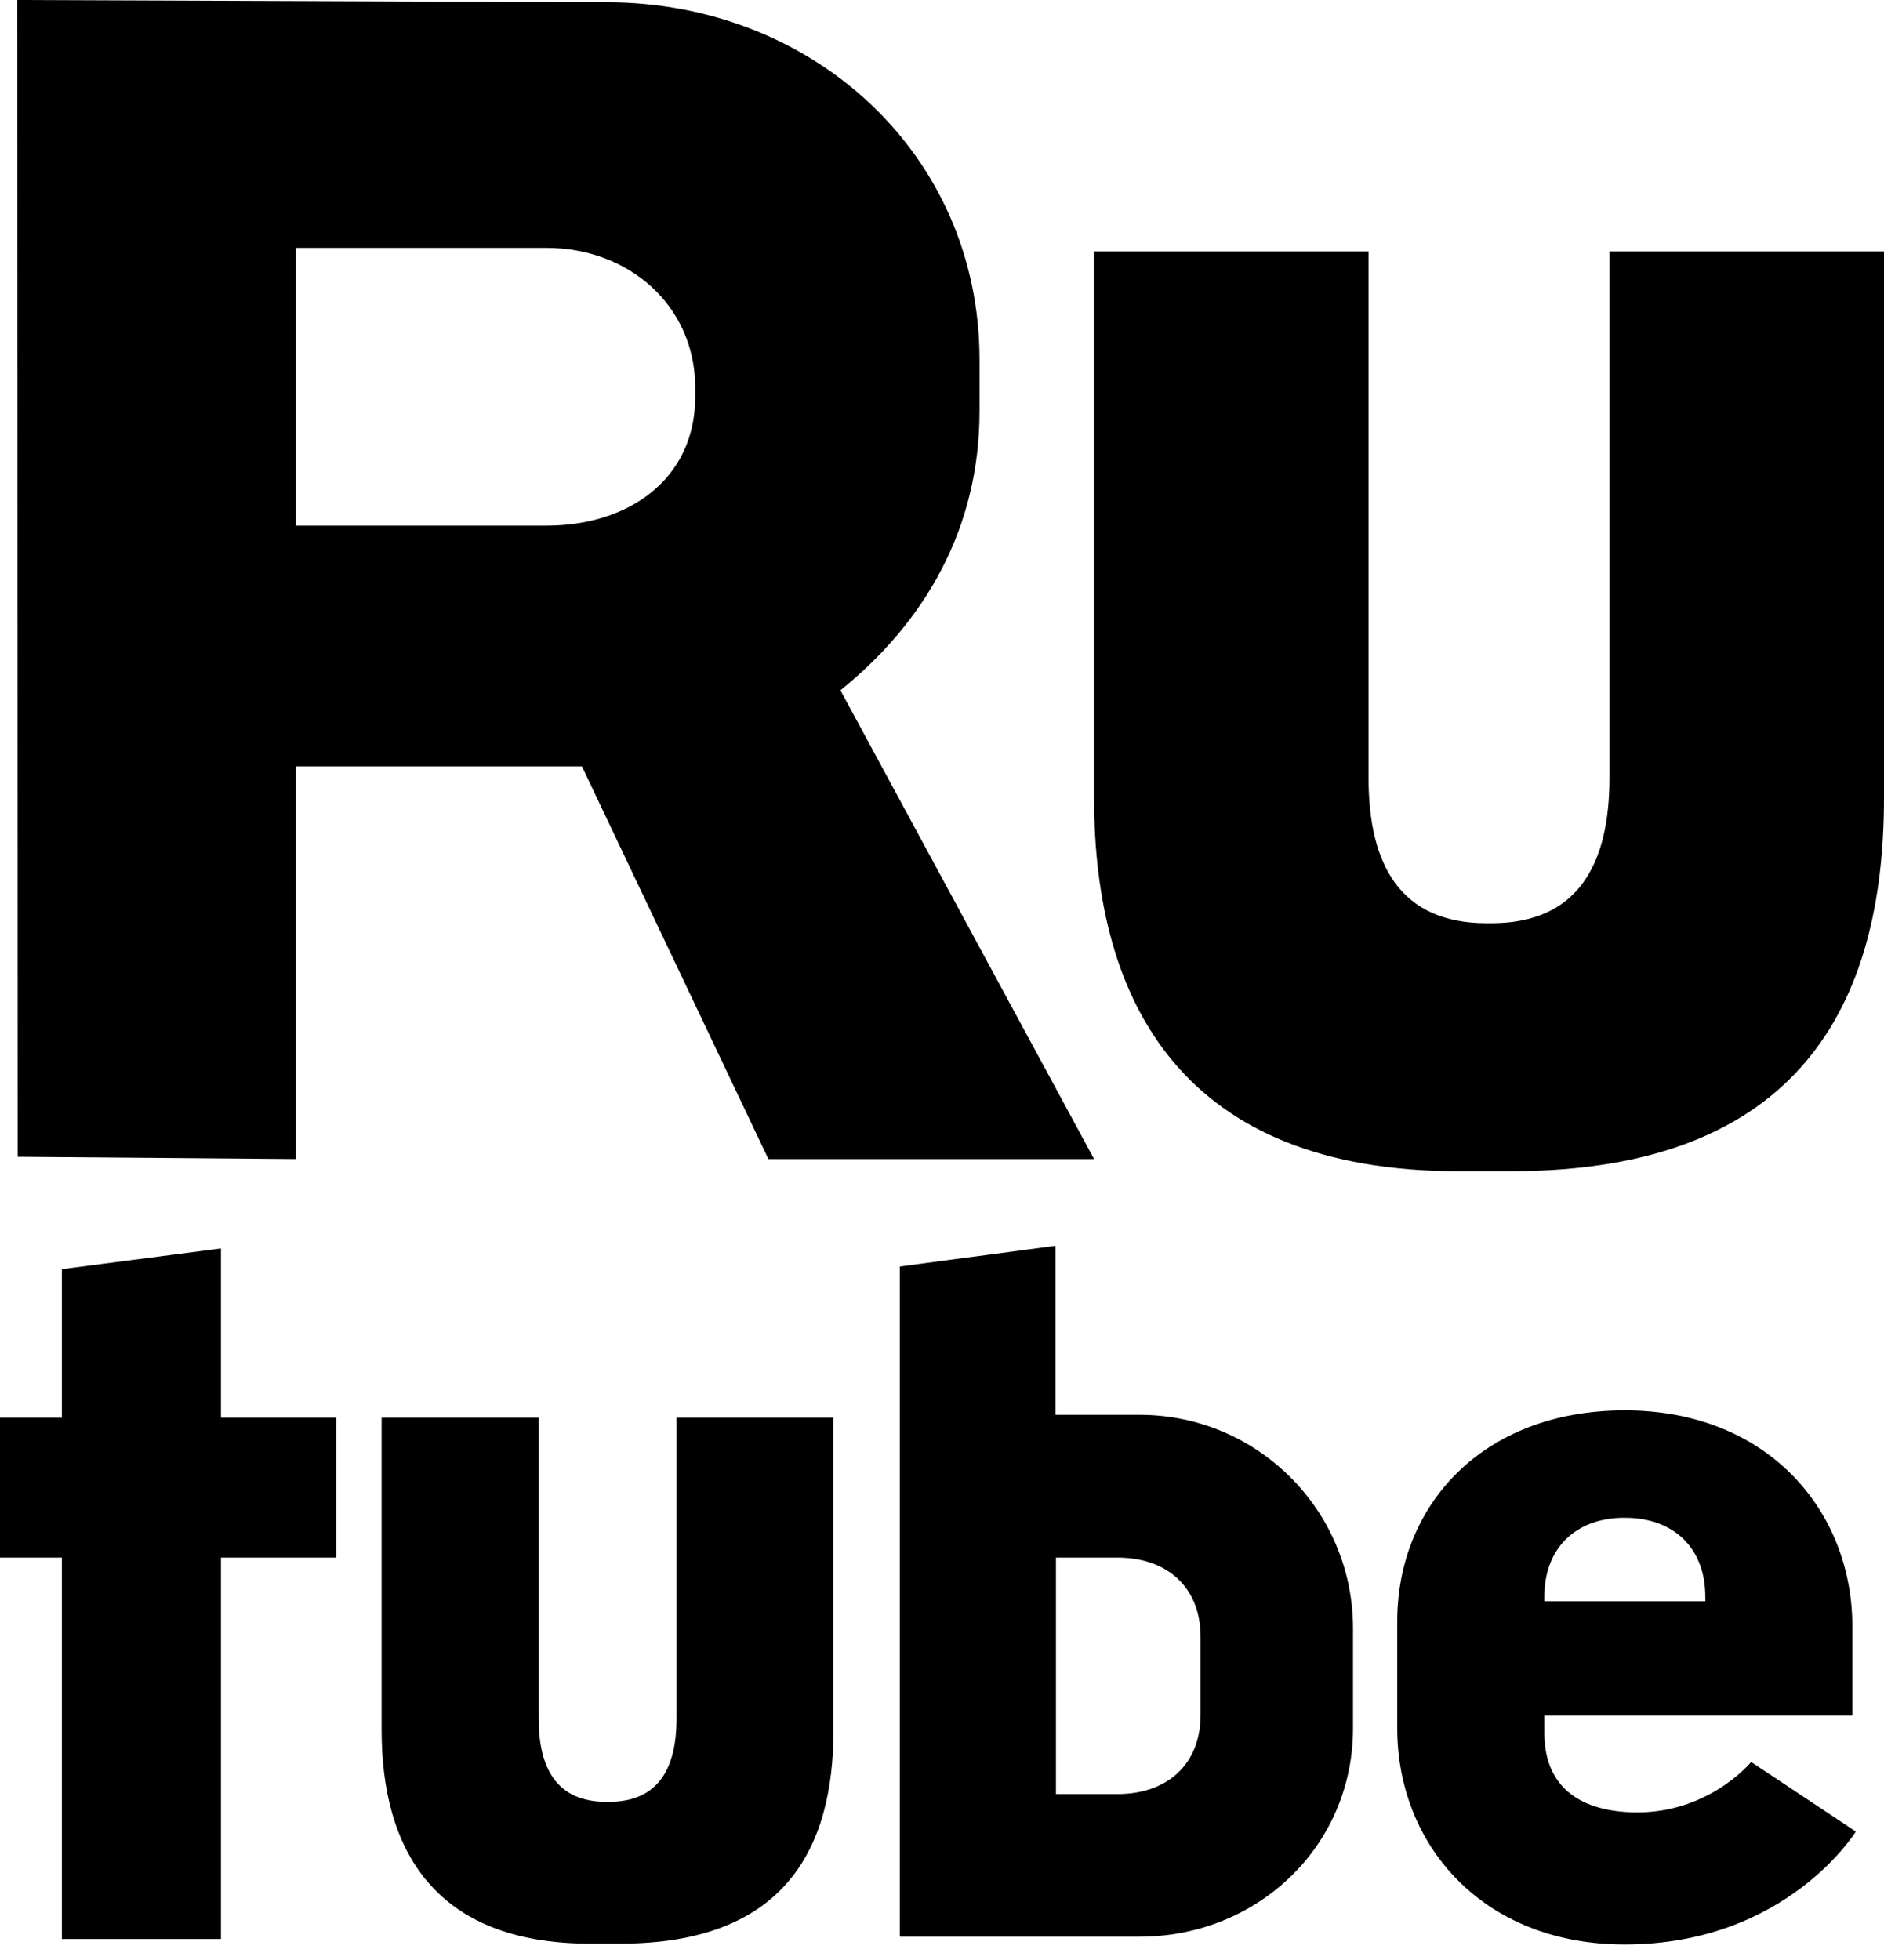
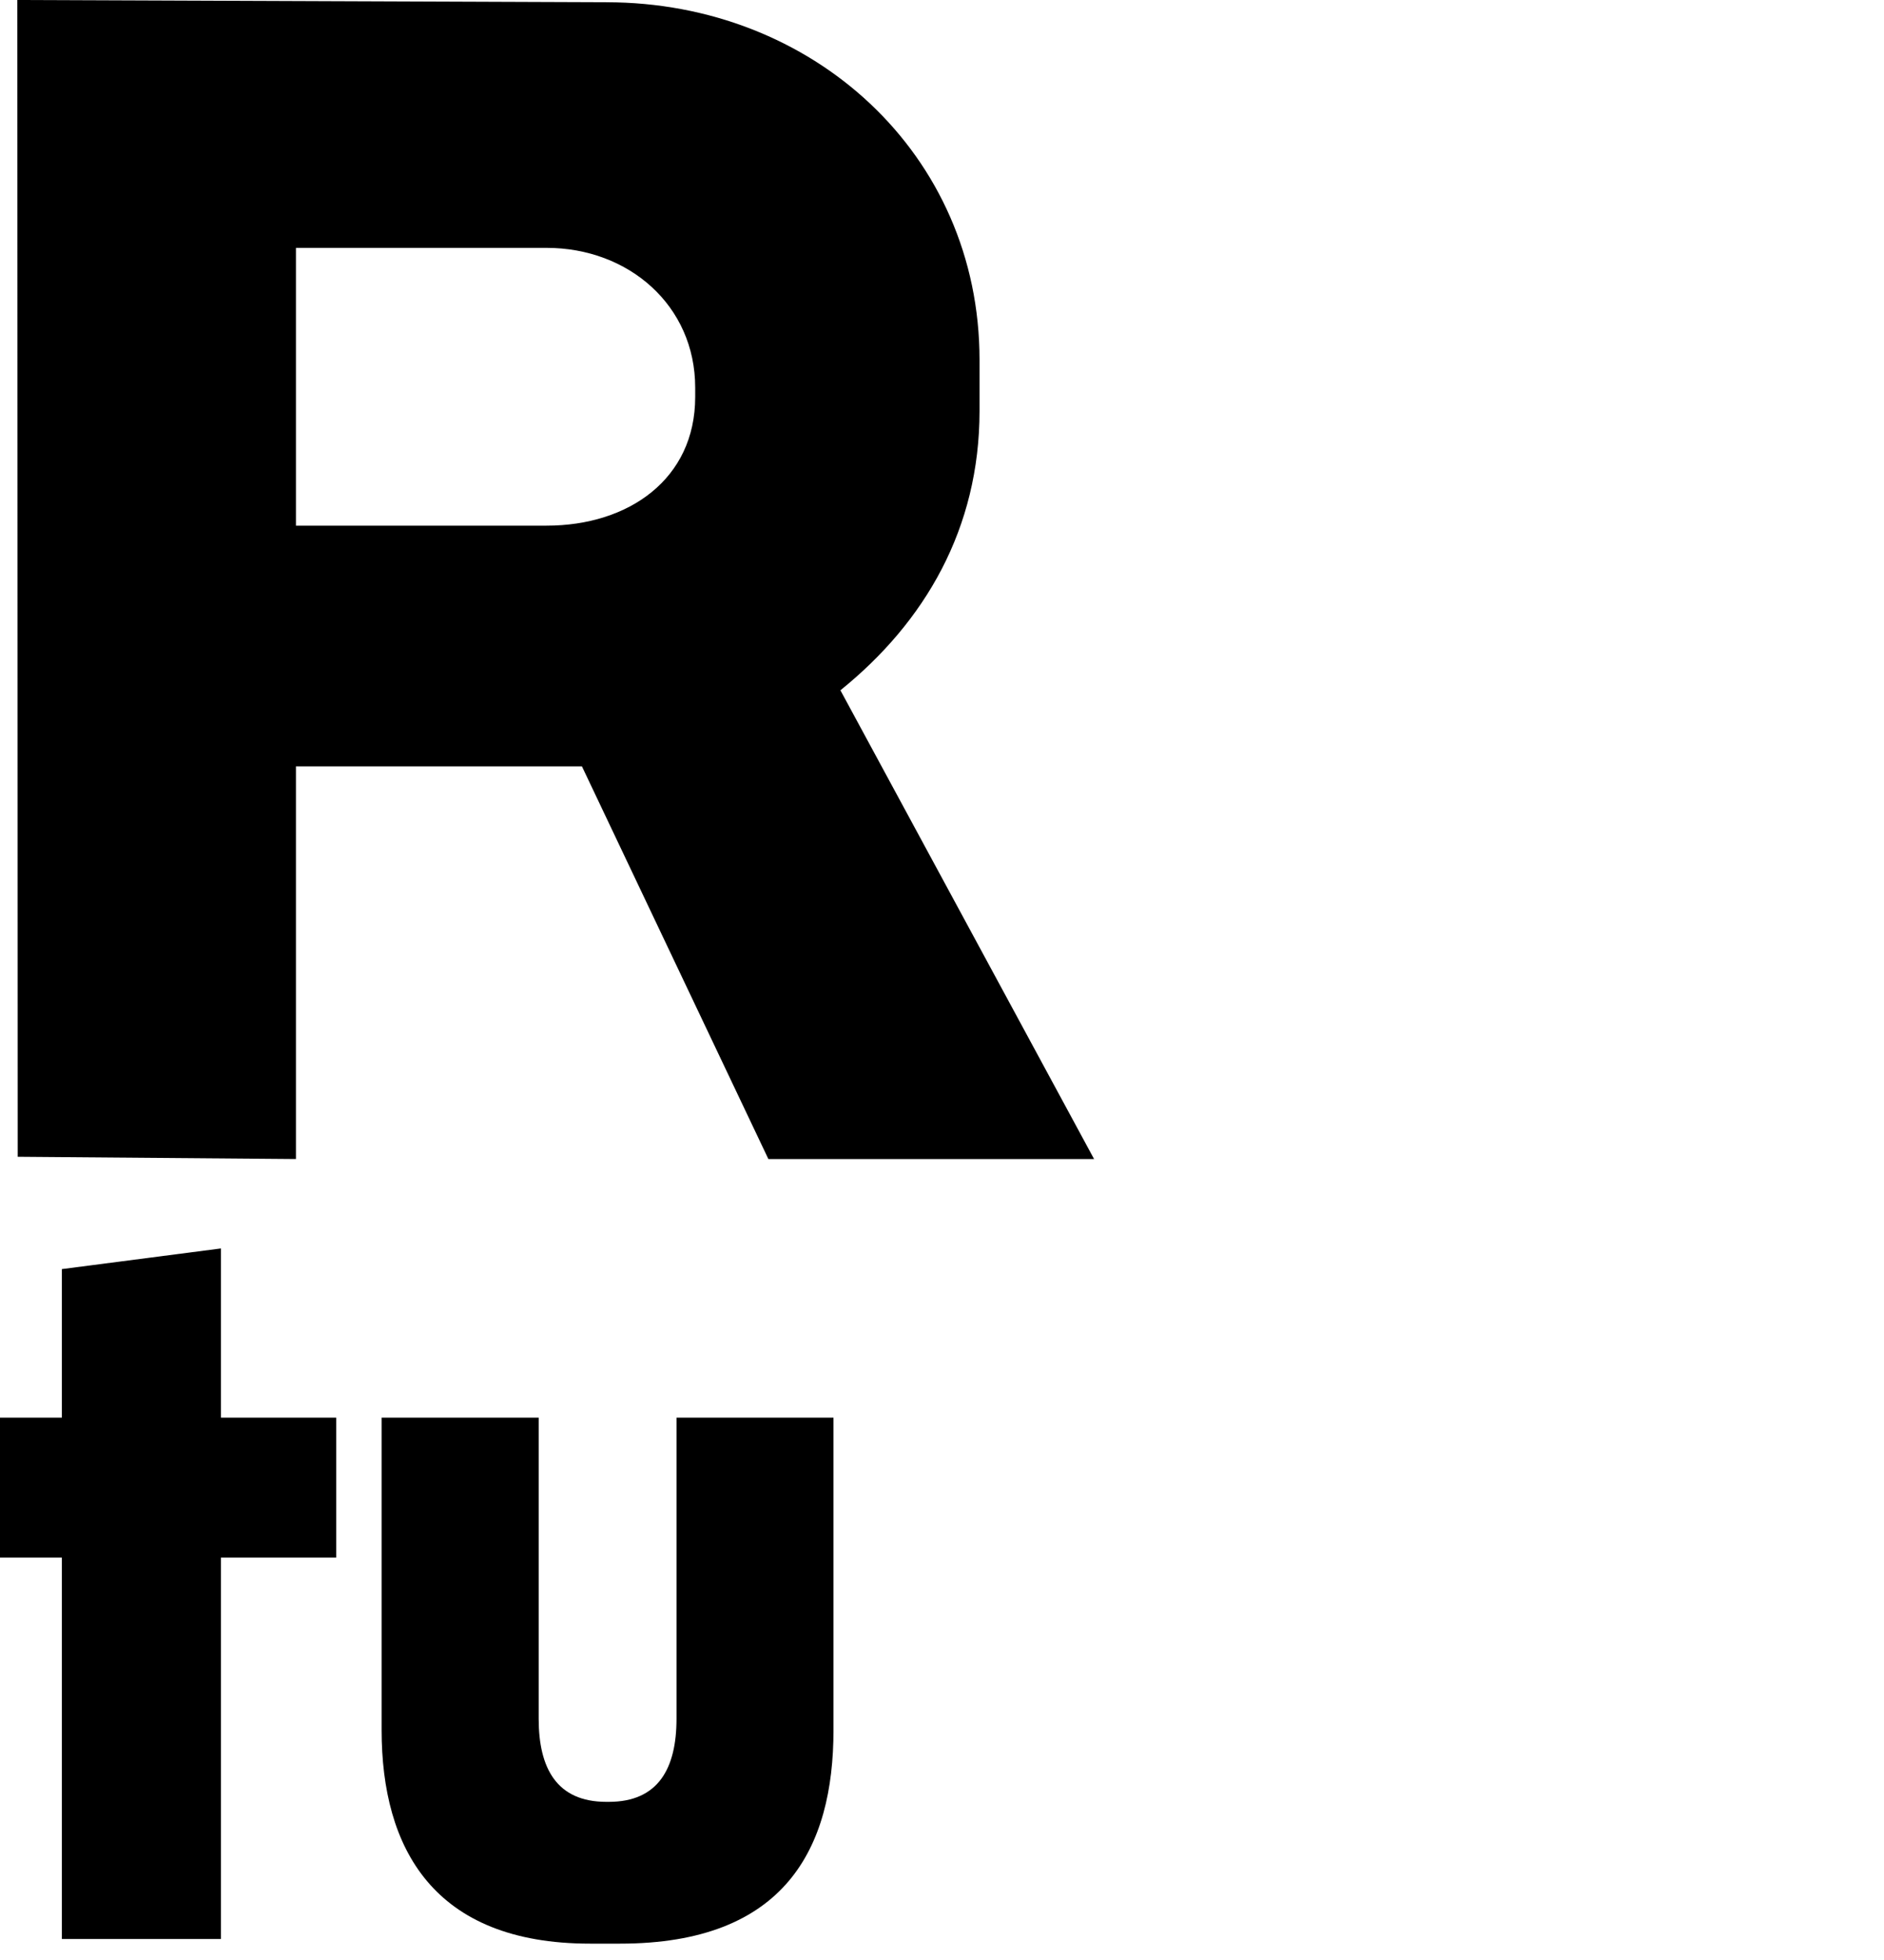
<svg xmlns="http://www.w3.org/2000/svg" width="25" height="26" viewBox="0 0 25 26" fill="none">
  <path d="M11.152 9.157C12.276 8.25 12.998 7.009 12.998 5.452V4.774C12.998 2.04 10.781 0.03 8.048 0.03L0.23 0L0.235 15.345L3.927 15.375V10.166H7.722L10.196 15.375H14.518L11.152 9.157ZM9.225 5.266C9.225 6.355 8.342 6.973 7.253 6.973H3.927V3.288H7.253C8.342 3.288 9.225 4.053 9.225 5.142V5.266Z" fill="black" />
-   <path d="M21.357 3.335V10.318C21.357 11.469 20.938 12.247 19.787 12.247H19.73C18.579 12.247 18.16 11.469 18.16 10.318V3.335H14.518V10.585C14.518 13.319 15.713 15.536 19.35 15.536H20.049C23.878 15.536 25 13.319 25 10.585V3.335H21.357Z" fill="black" />
  <path d="M2.932 18.805V16.561L0.821 16.835V18.805H0V20.662H0.821C0.821 22.036 0.821 24.678 0.821 25.721H2.932V20.662H4.462V18.805H2.932Z" fill="black" />
-   <path d="M15.122 18.768H14.005V16.526L11.94 16.8L11.94 25.691H15.122C16.686 25.691 17.954 24.491 17.954 22.927V21.6C17.954 20.036 16.686 18.768 15.122 18.768ZM15.931 22.75C15.931 23.408 15.486 23.799 14.828 23.799H14.012V20.662H14.828C15.486 20.662 15.931 21.053 15.931 21.712V22.75Z" fill="black" />
  <path d="M8.977 18.805V22.799C8.977 23.457 8.737 23.902 8.079 23.902H8.046C7.388 23.902 7.148 23.457 7.148 22.799V18.805H5.064V22.951C5.064 24.515 5.749 25.783 7.829 25.783H8.228C10.419 25.783 11.06 24.515 11.06 22.951V18.805H8.977Z" fill="black" />
-   <path d="M23.237 23.373C23.237 23.373 22.628 24.12 21.556 24.036C20.889 23.984 20.493 23.645 20.493 22.987V22.757H24.58V21.869V21.823V21.572C24.58 20.047 23.462 18.709 21.561 18.709C19.661 18.709 18.541 19.98 18.541 21.505V21.823V21.869V22.93C18.541 24.457 19.659 25.794 21.559 25.794C23.708 25.794 24.626 24.296 24.626 24.296L23.237 23.373ZM20.493 21.182C20.493 20.539 20.902 20.152 21.512 20.134H21.565C22.2 20.134 22.629 20.525 22.629 21.183V21.241H20.493V21.182Z" fill="black" />
</svg>